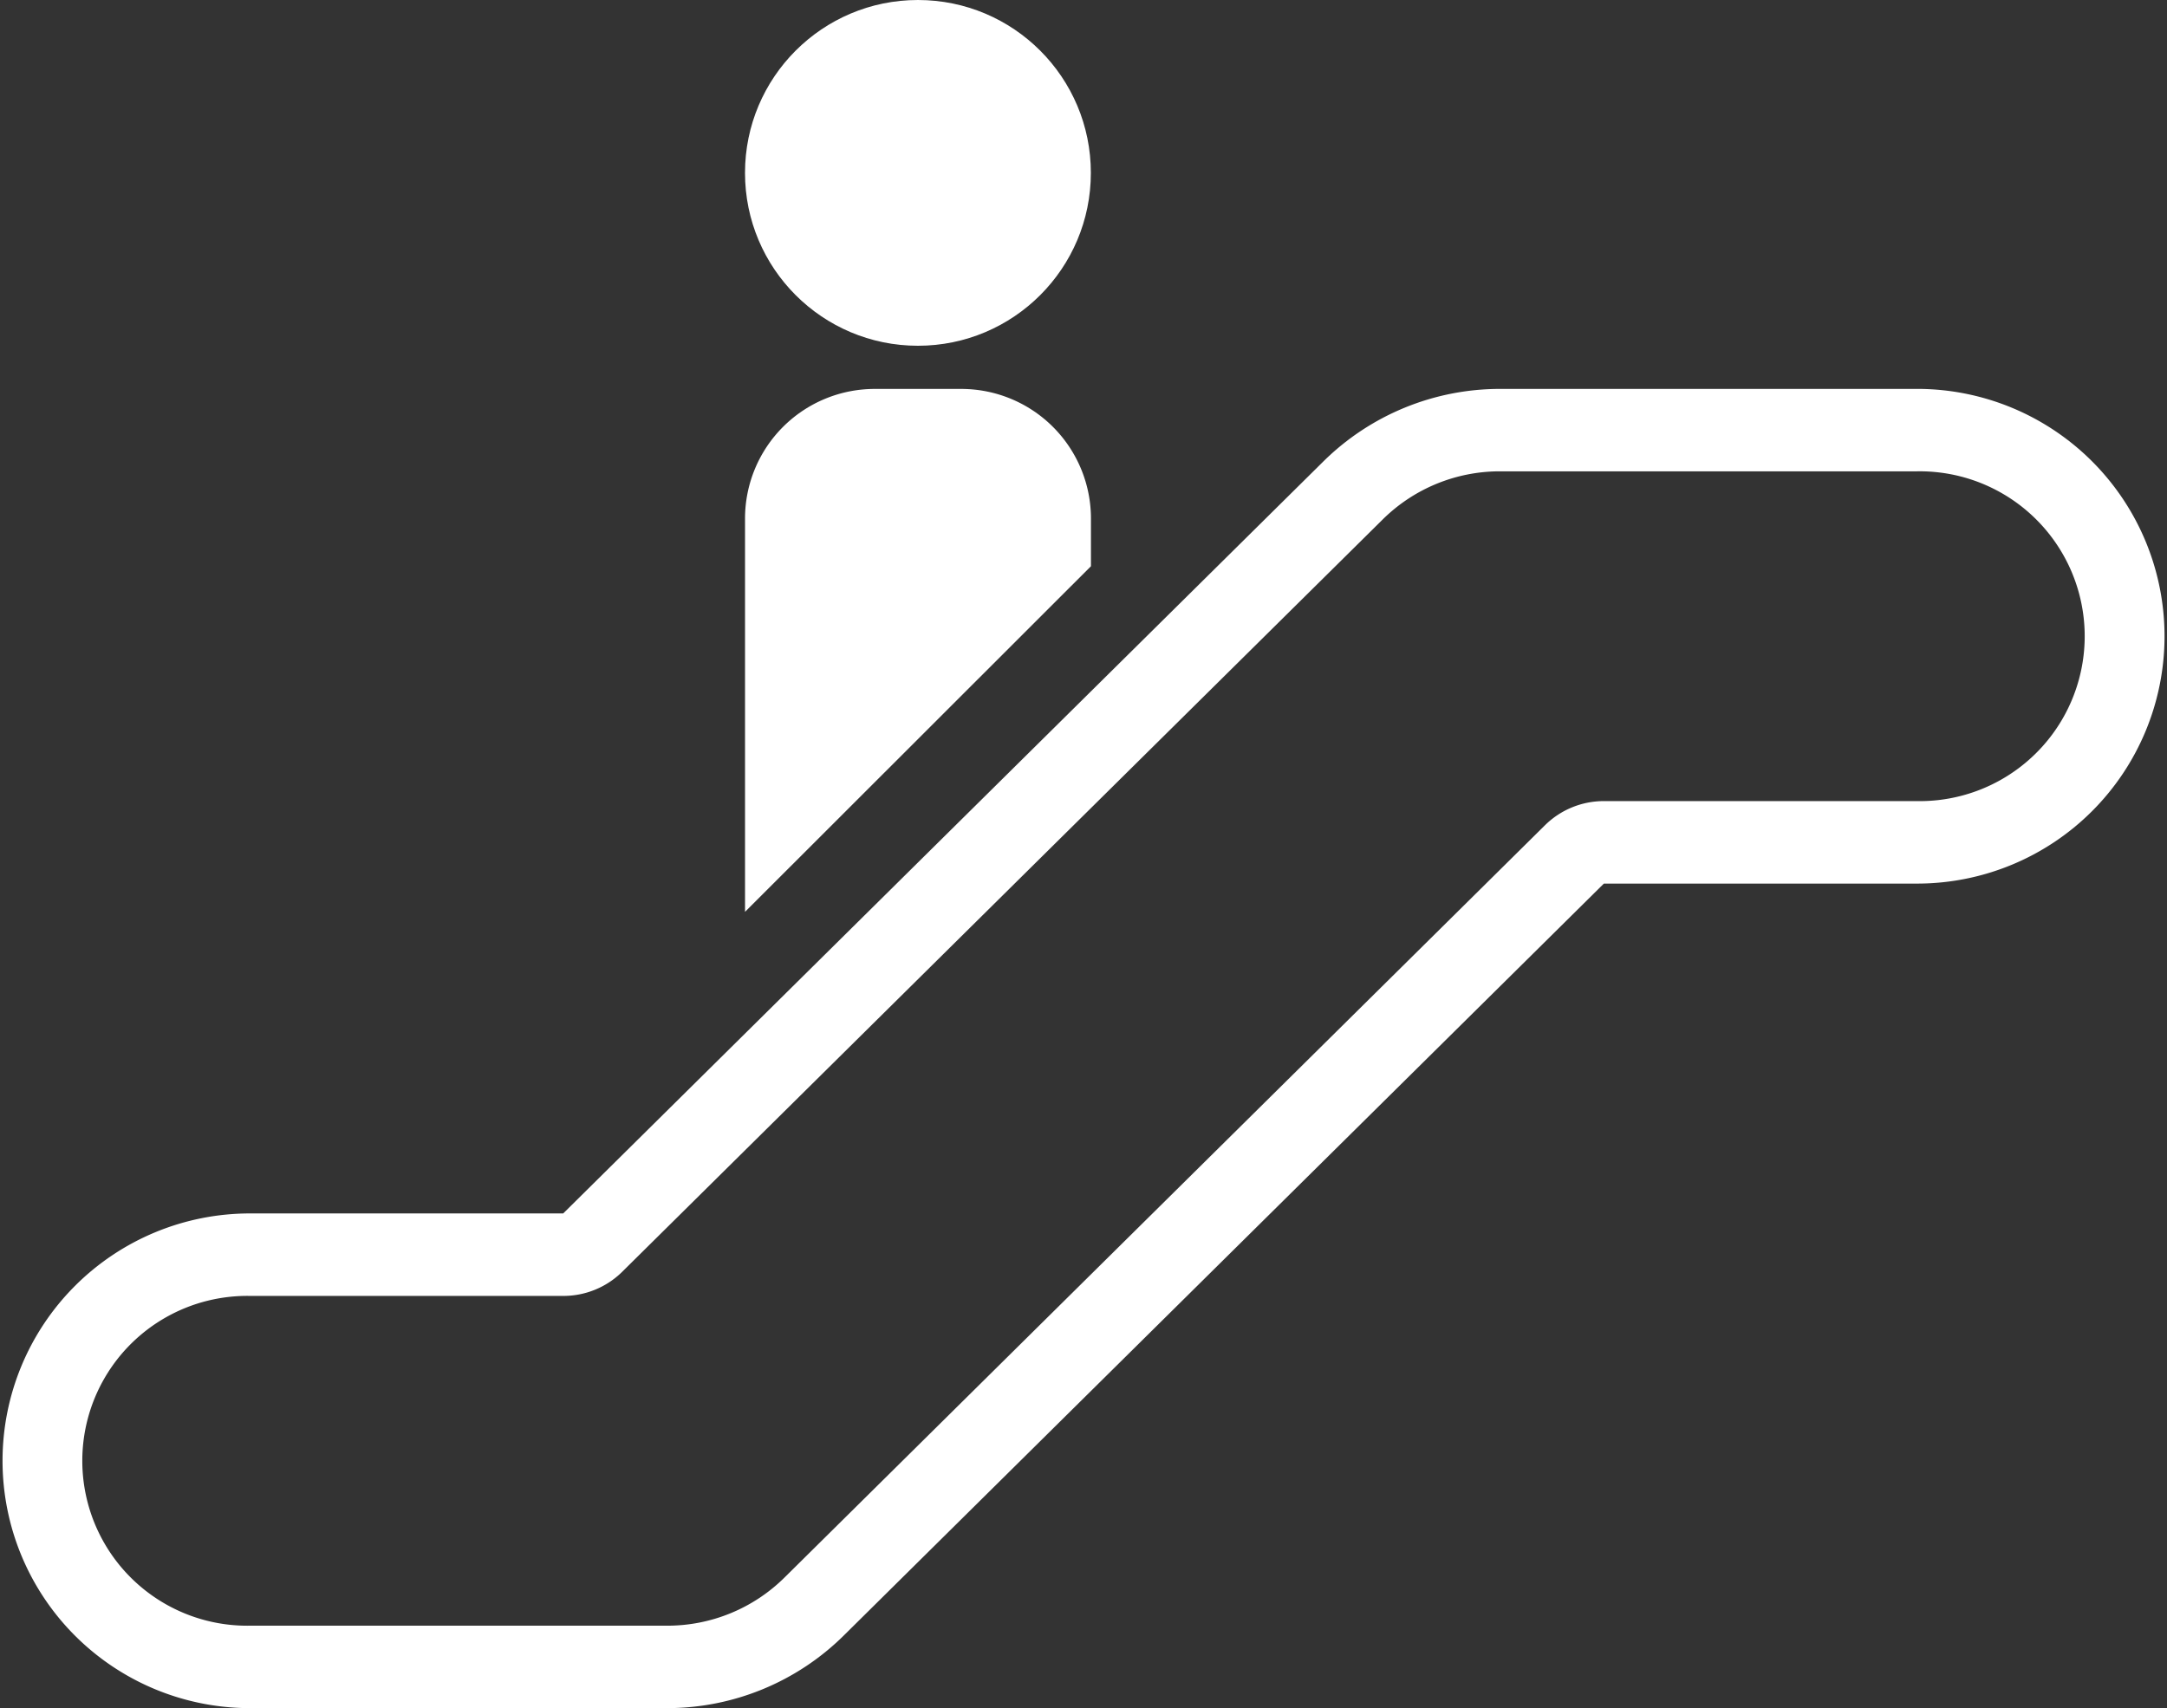
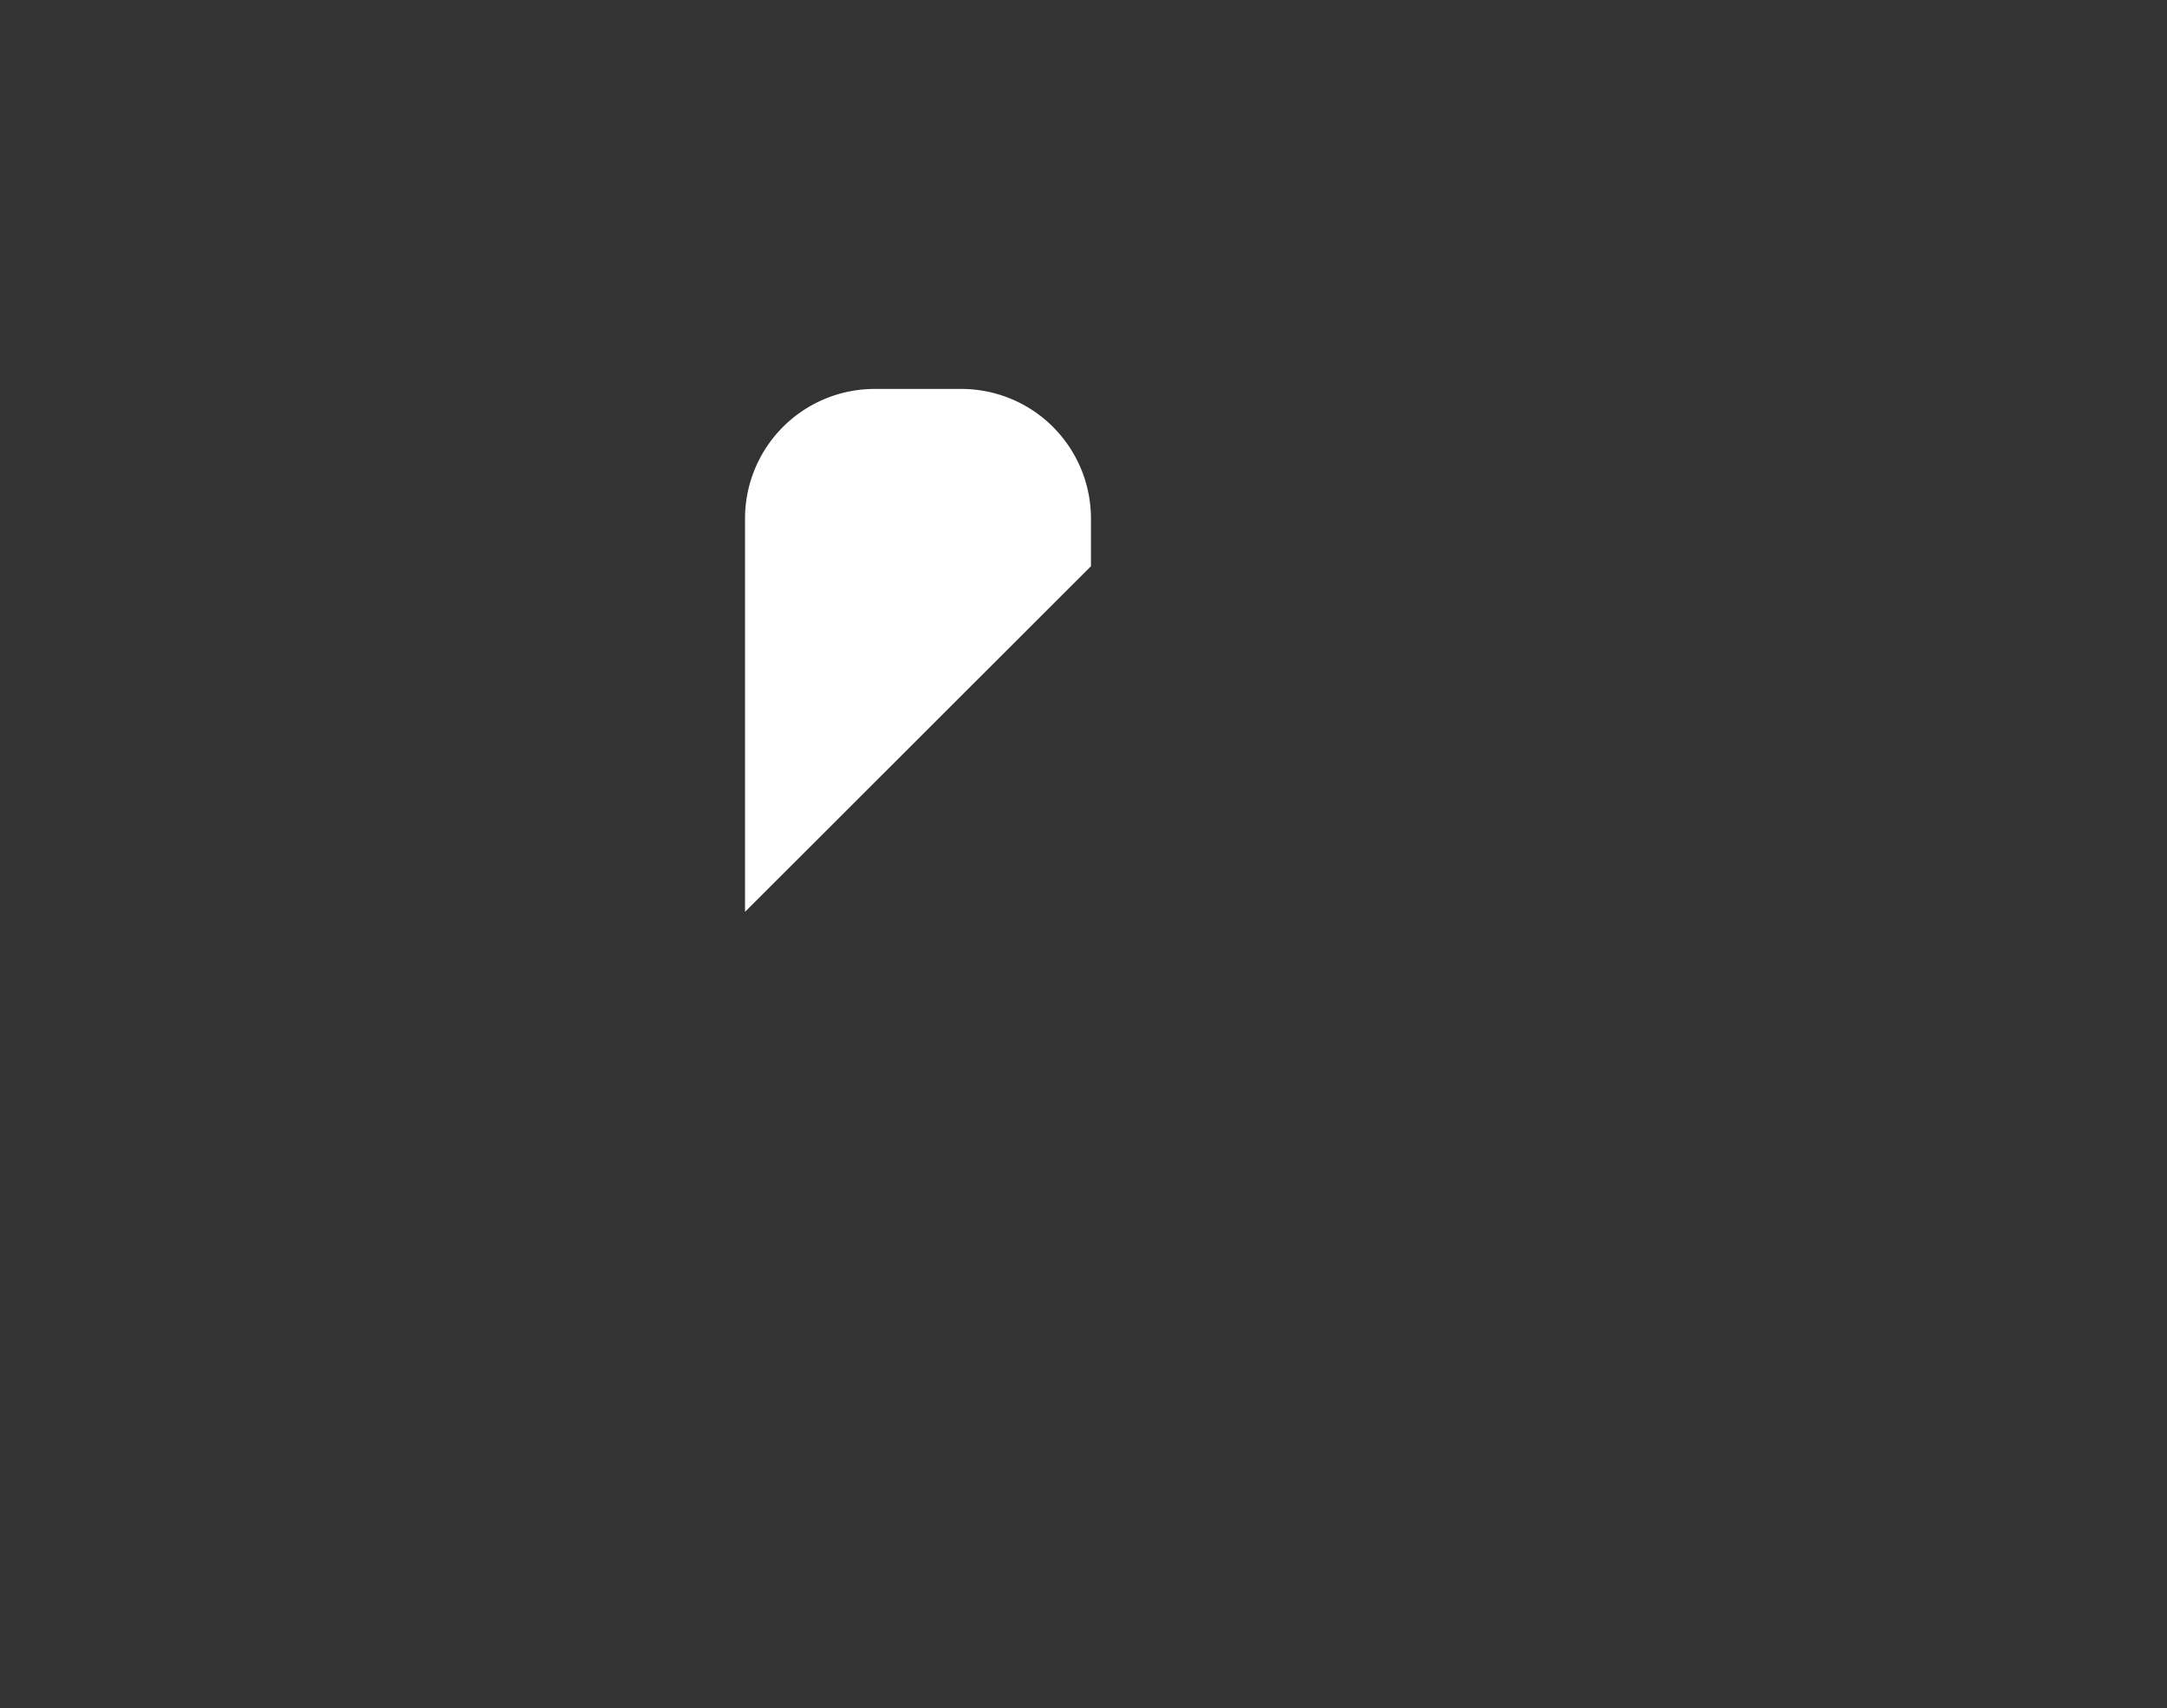
<svg xmlns="http://www.w3.org/2000/svg" id="_753391_escalator_down_elevator_up_icon" data-name="753391_escalator_down_elevator_up_icon" width="91.316" height="72" viewBox="0 0 91.316 72">
  <rect x="0" y="0" width="91.316" height="72" fill="#333333" stroke="none" />
-   <path id="Path_30" data-name="Path 30" d="M81.779,31.8a6.951,6.951,0,1,1,0,13.9h-13.2A3.53,3.53,0,0,0,66.1,46.722l-32.036,31.7A7.015,7.015,0,0,1,29.1,80.457H11.537a6.951,6.951,0,1,1,0-13.9h13.2a3.526,3.526,0,0,0,2.483-1.018l32.036-31.7A7.012,7.012,0,0,1,64.219,31.8H81.779m0-3.474H64.219a10.591,10.591,0,0,0-7.45,3.054l-32.036,31.7h-13.2a10.426,10.426,0,1,0,0,20.852H29.1a10.588,10.588,0,0,0,7.45-3.055l32.036-31.7h13.2a10.426,10.426,0,1,0,0-20.852Z" transform="translate(-1 -11.933)" fill="#fff" />
  <g id="Group_15" data-name="Group 15" transform="translate(31.394)">
    <path id="Path_31" data-name="Path 31" d="M49.5,35.8V33.791a5.464,5.464,0,0,0-5.465-5.464H40.388a5.464,5.464,0,0,0-5.465,5.464V50.368Z" transform="translate(-34.922 -11.933)" fill="#fff" />
-     <circle id="Ellipse_7" data-name="Ellipse 7" cx="7.287" cy="7.287" r="7.287" transform="translate(0)" fill="#fff" />
  </g>
</svg>